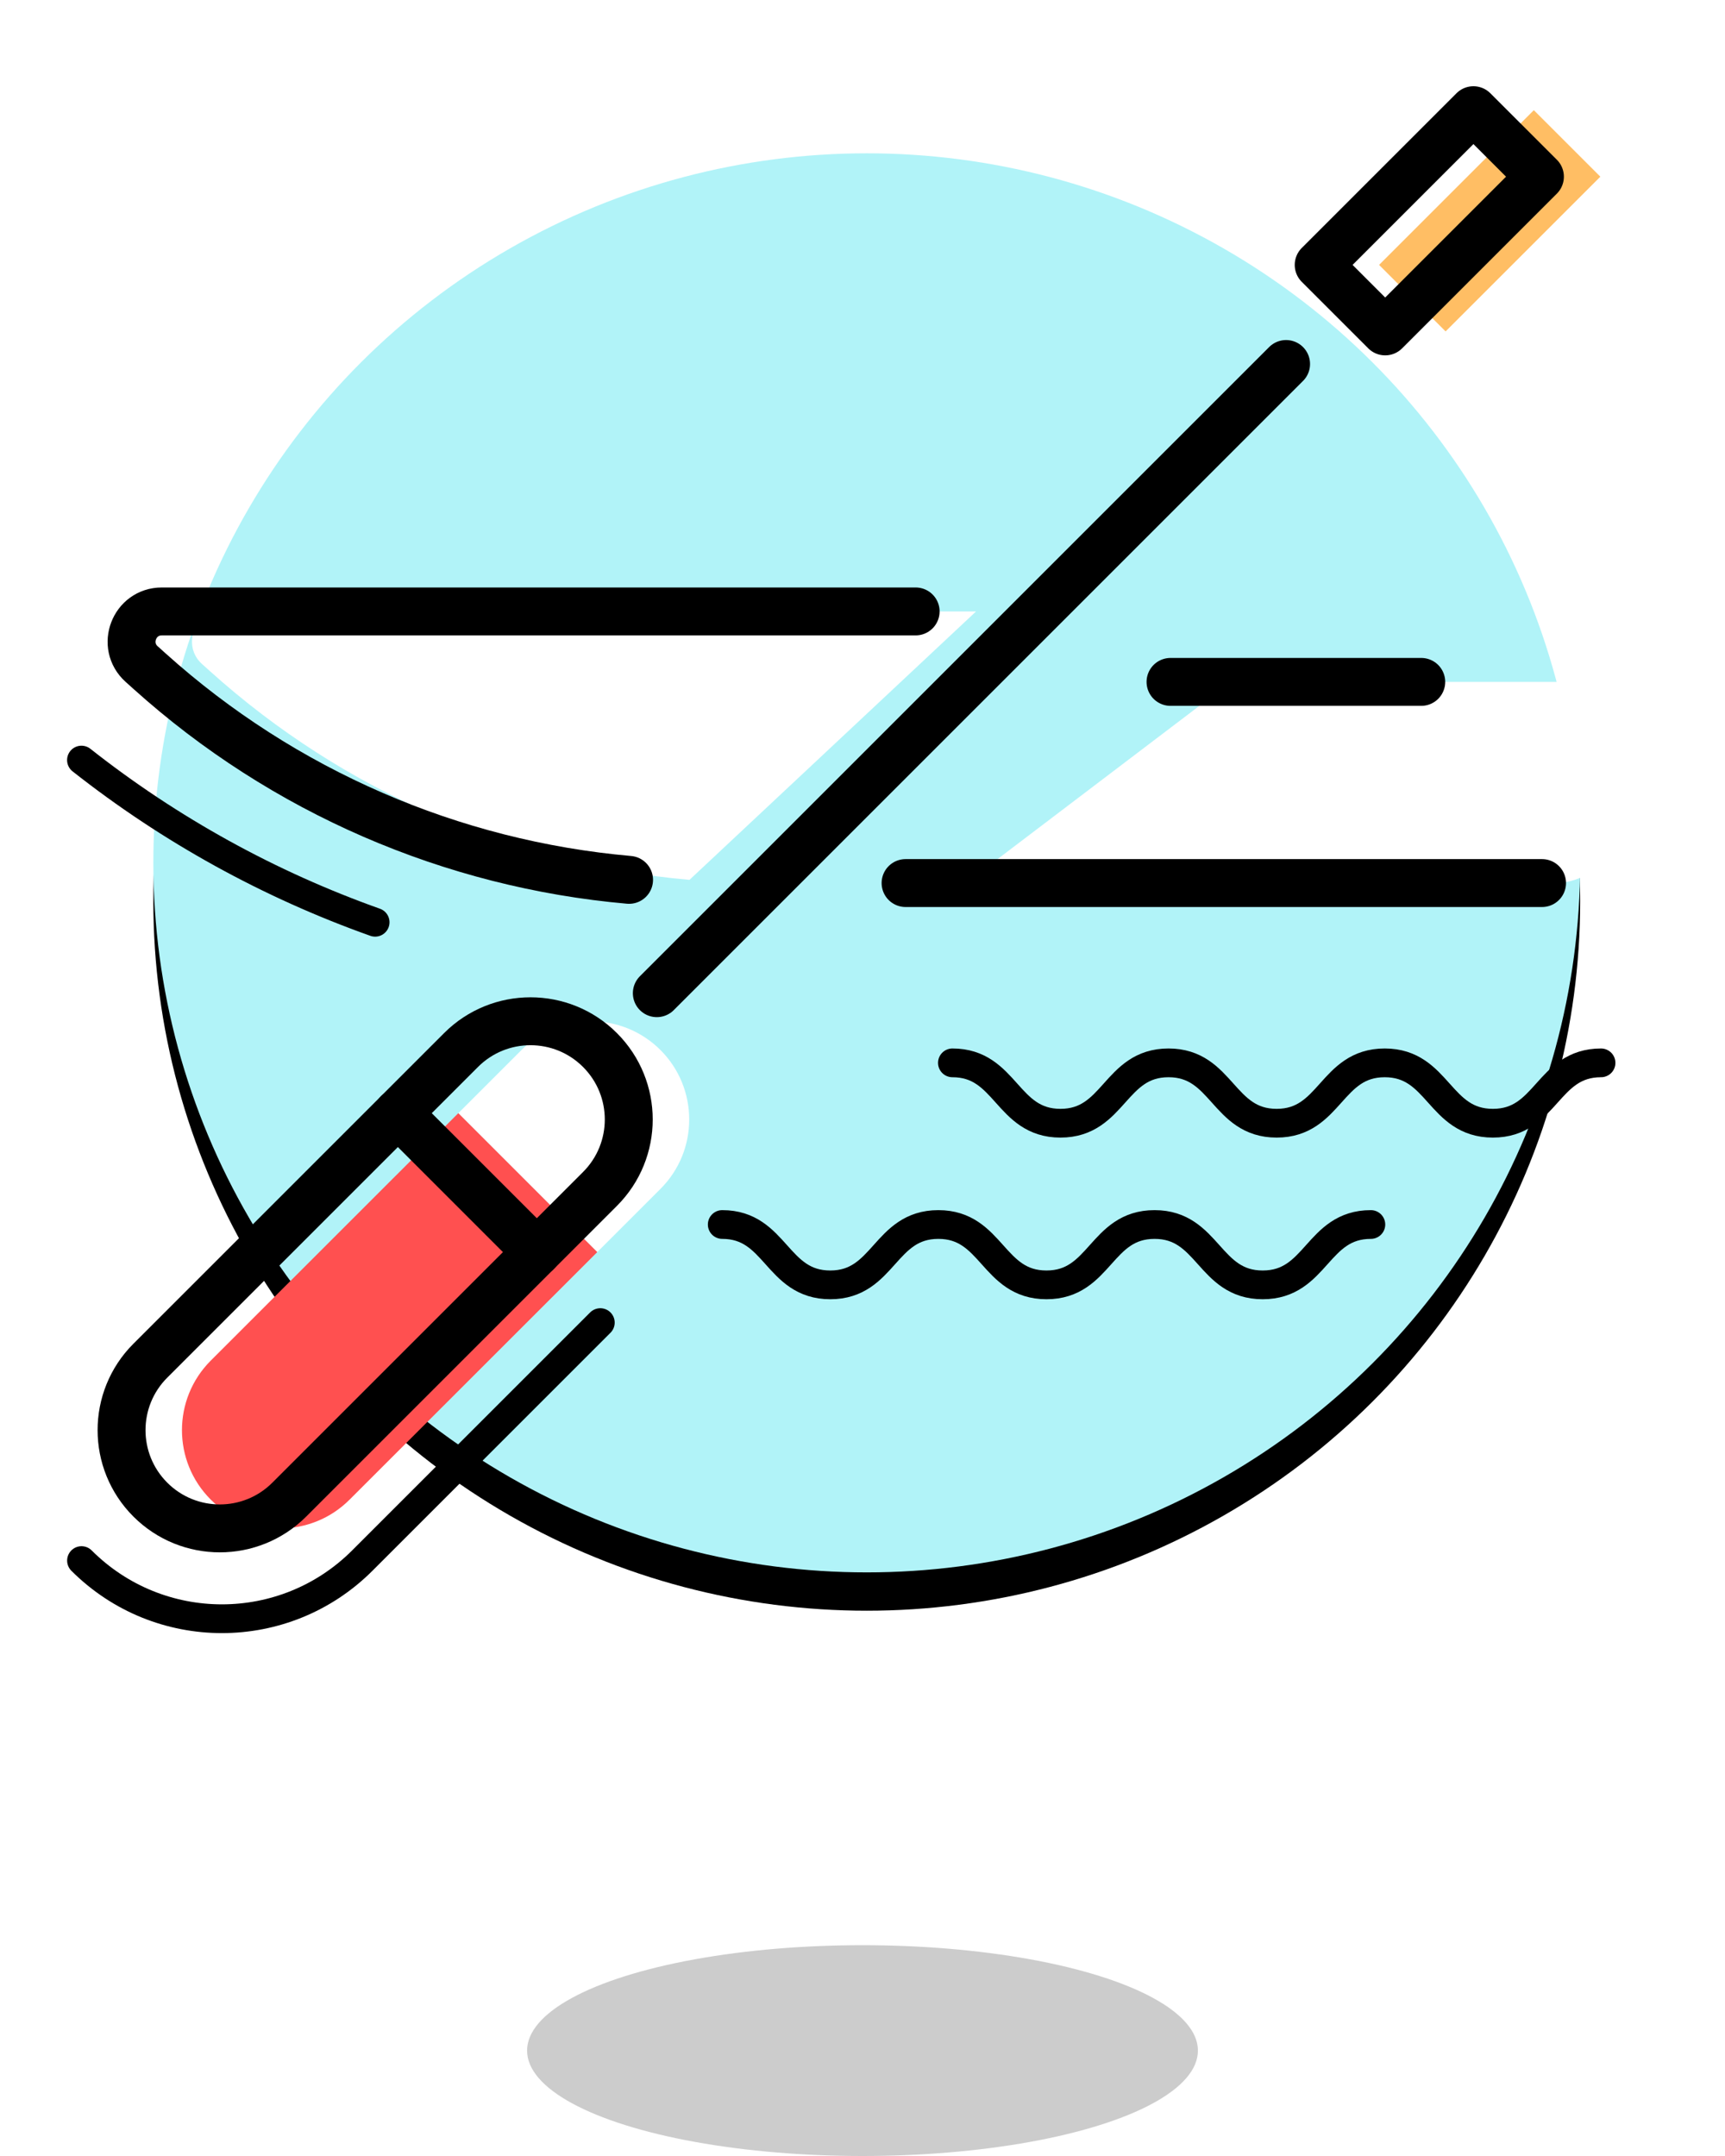
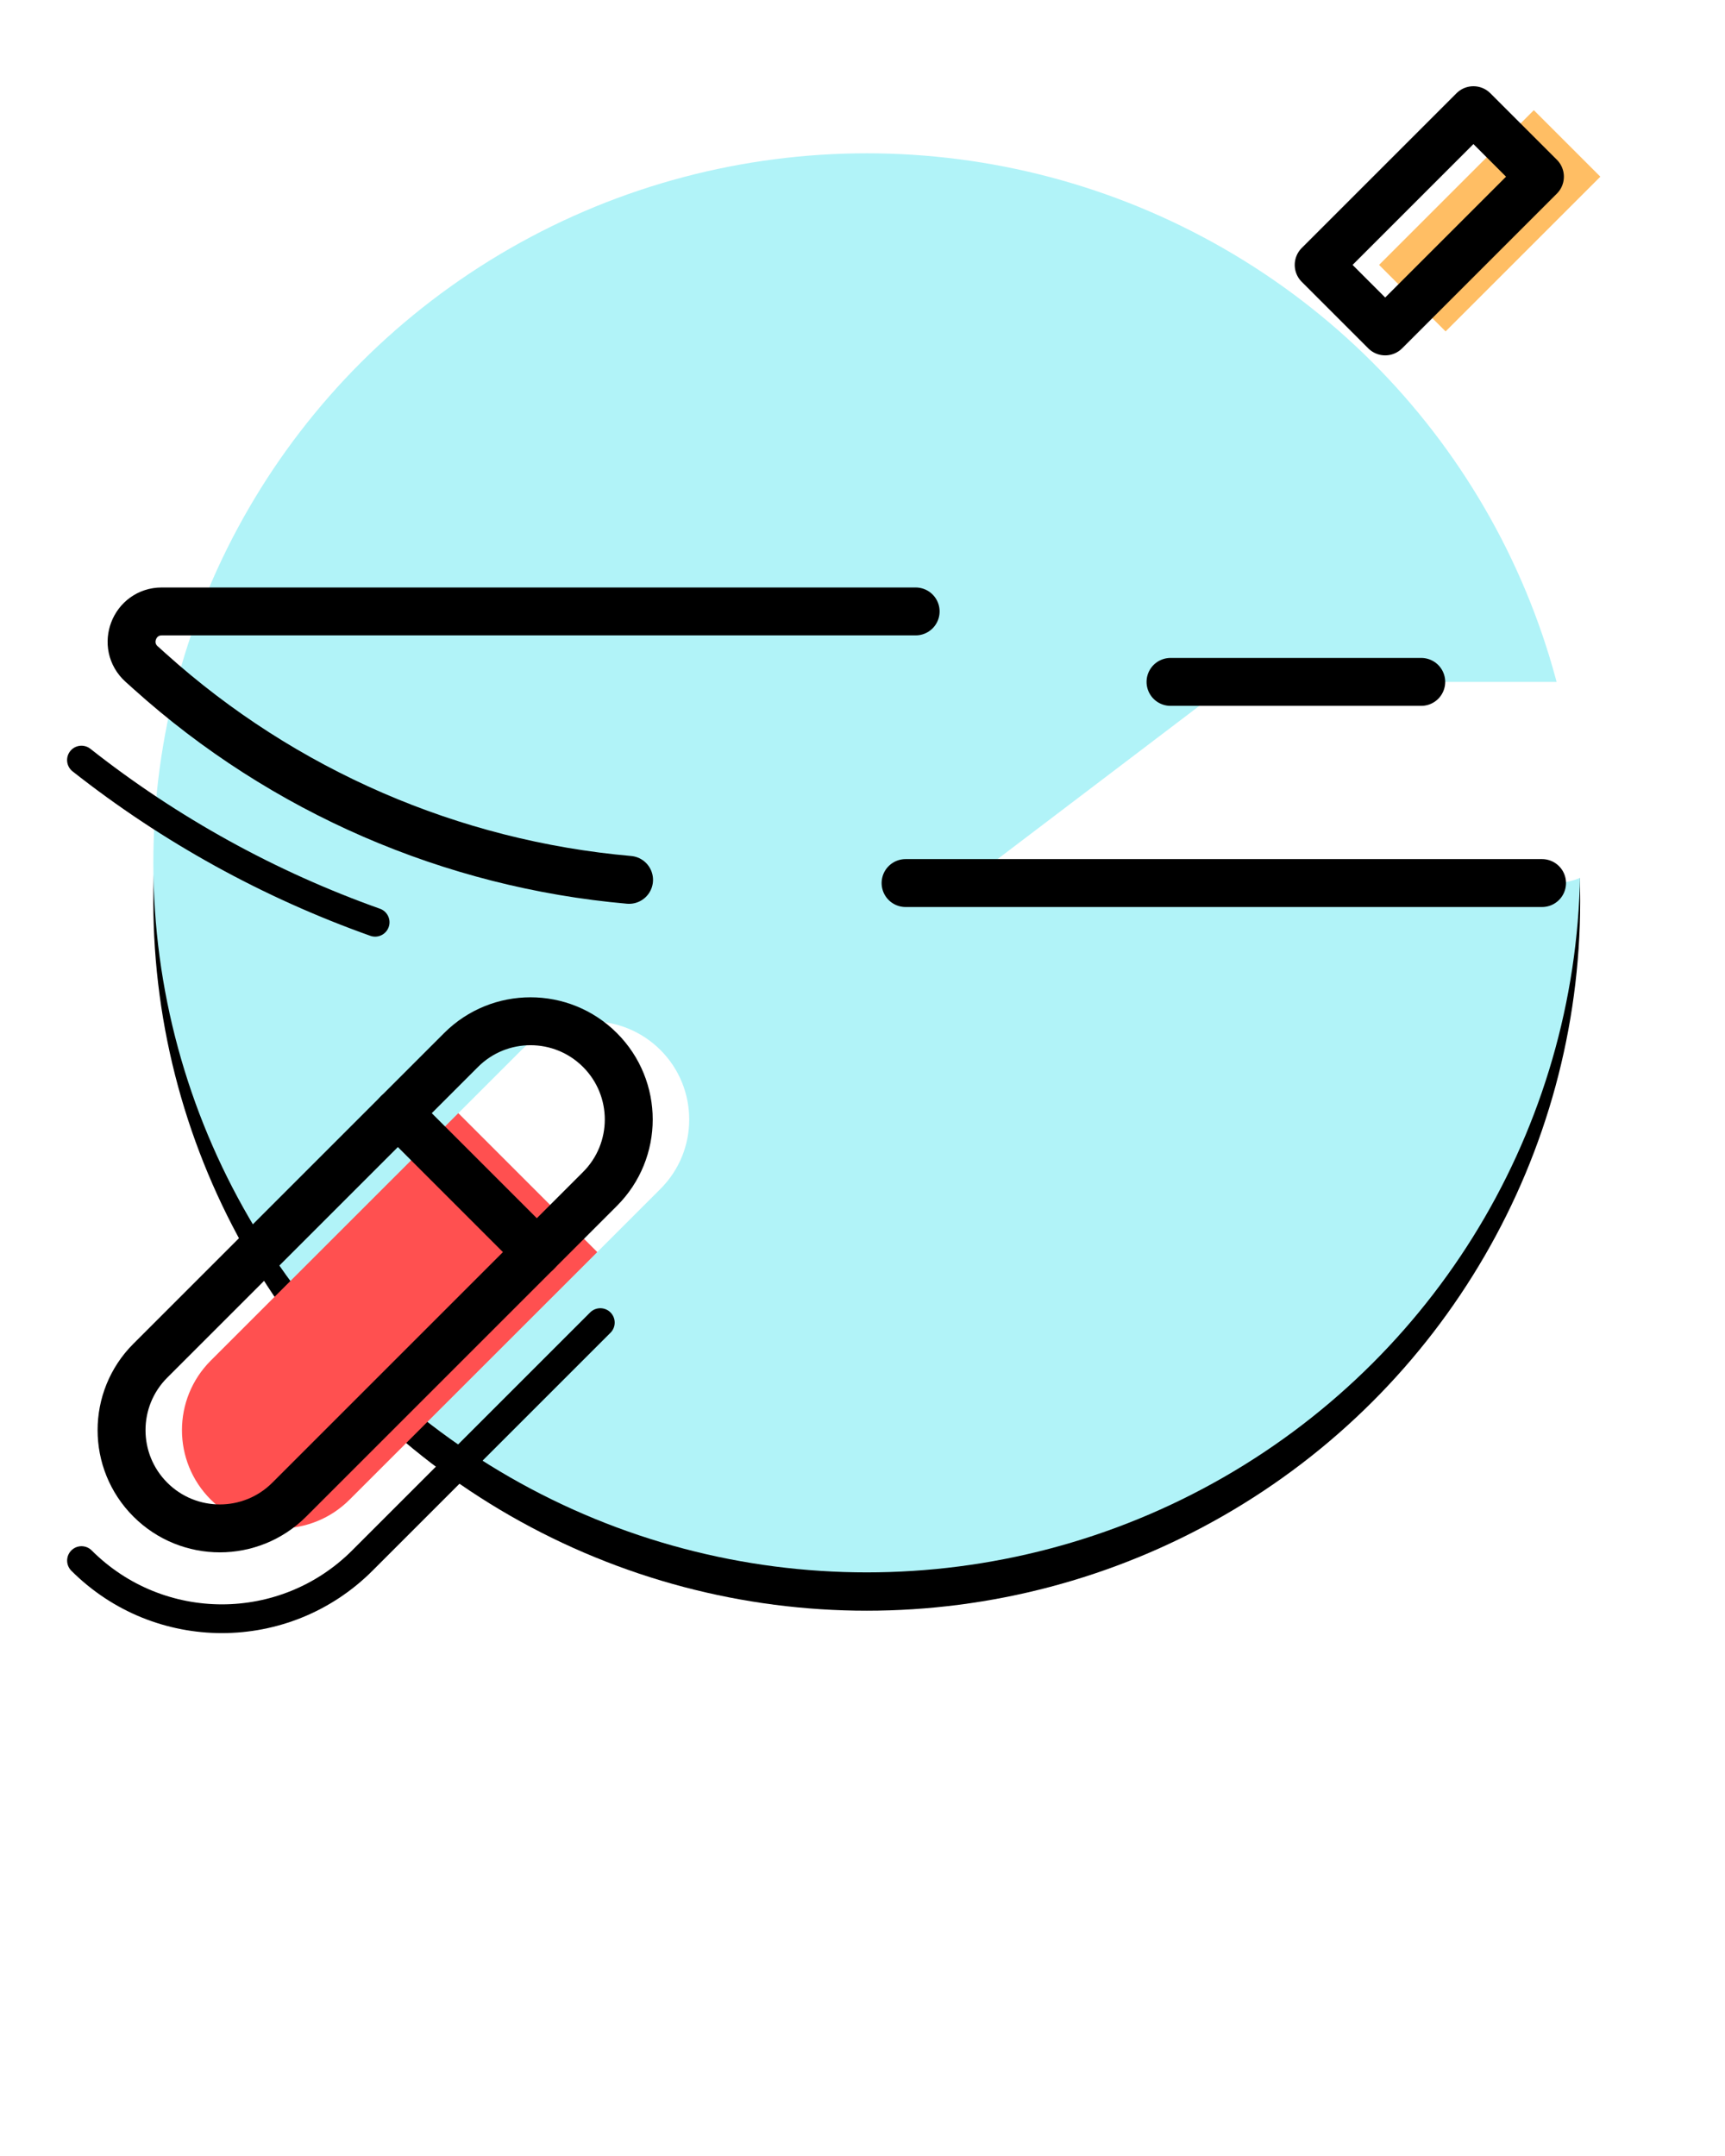
<svg xmlns="http://www.w3.org/2000/svg" xmlns:xlink="http://www.w3.org/1999/xlink" width="180px" height="225px" viewBox="0 0 180 225" version="1.1">
  <title>icon_Rowing_shadow</title>
  <desc>Created with Sketch.</desc>
  <defs>
    <ellipse id="path-1" cx="90.444" cy="90.047" rx="74.444" ry="74.047" />
    <filter x="-50%" y="-50%" width="200%" height="200%" filterUnits="objectBoundingBox" id="filter-2">
      <feOffset dx="0" dy="4" in="SourceAlpha" result="shadowOffsetOuter1" />
      <feColorMatrix values="0 0 0 0 1   0 0 0 0 1   0 0 0 0 1  0 0 0 1 0" type="matrix" in="shadowOffsetOuter1" />
    </filter>
  </defs>
  <g id="Page-2" stroke="none" stroke-width="1" fill="none" fill-rule="evenodd">
    <g id="icon_Rowing_shadow">
      <g id="Oval-2">
        <use fill="black" fill-opacity="1" filter="url(#filter-2)" xlink:href="#path-1" />
        <use fill="#B1F3F8" fill-rule="evenodd" xlink:href="#path-1" />
      </g>
      <g id="Page-1" transform="translate(8, 11)">
        <path d="M154.231,81.156 L92.799,81.156 L120.446,60.163 L156.525,60.163 C161.037,60.163 164.267,64.522 162.956,68.838 L160.662,76.388 C159.802,79.219 157.191,81.156 154.231,81.156" id="Fill-1" fill="#FFFFFF" />
-         <path d="M63.946,80.822 C45.431,79.189 27.864,71.594 13.944,59.074 L13.084,58.301 C10.938,56.37 12.303,52.809 15.19,52.809 L57.351,52.809 L69.949,52.809 L93.85,52.809 L63.946,80.822 Z" id="Fill-3" fill="#FFFFFF" />
        <path d="M60.915,98.578 C62.92,100.582 63.918,103.207 63.918,105.832 C63.918,108.457 62.92,111.07 60.915,113.076 L54.322,119.668 L39.824,105.171 L46.417,98.578 C50.417,94.578 56.905,94.578 60.915,98.578" id="Fill-5" fill="#FFFFFF" />
        <path d="M54.322,119.669 L28.485,145.495 C24.486,149.505 17.998,149.505 13.987,145.495 C9.987,141.495 9.987,135.007 13.987,130.997 L39.824,105.171 L54.322,119.669 Z" id="Fill-7" fill="#FF5050" />
        <polygon id="Fill-9" fill="#FFBE64" points="135.906 16.646 152.052 0.5 158.992 7.439 142.845 23.585" />
        <path d="M114.141,60.163 L140.304,60.163" id="Stroke-11" stroke="#000000" stroke-width="5" stroke-linecap="round" stroke-linejoin="round" />
        <path d="M57.641,80.822 C39.126,79.189 21.559,71.594 7.639,59.074 L6.779,58.301 C4.633,56.37 5.998,52.809 8.885,52.809 L51.046,52.809 L63.644,52.809 L87.545,52.809" id="Stroke-13" stroke="#000000" stroke-width="5" stroke-linecap="round" stroke-linejoin="round" />
        <path d="M31.144,85.248 C20.137,81.333 9.776,75.635 0.5,68.321" id="Stroke-15" stroke="#000000" stroke-width="3" stroke-linecap="round" />
        <path d="M152.909,81.156 L86.495,81.156" id="Stroke-17" stroke="#000000" stroke-width="5" stroke-linecap="round" stroke-linejoin="round" />
-         <path d="M126.2,26.987 L60.538,92.649" id="Stroke-19" stroke="#000000" stroke-width="5" stroke-linecap="round" stroke-linejoin="round" />
        <path d="M7.687,145.5 L7.687,145.5 C3.683,141.496 3.683,135.005 7.687,131.001 L40.108,98.581 C44.111,94.577 50.603,94.577 54.606,98.581 L54.606,98.581 C58.61,102.584 58.61,109.076 54.606,113.079 L22.186,145.5 C18.182,149.504 11.691,149.504 7.687,145.5 L7.687,145.5 Z" id="Stroke-21" stroke="#000000" stroke-width="5" stroke-linecap="round" stroke-linejoin="round" />
        <path d="M54.642,127.026 L29.806,151.862 C21.714,159.954 8.596,159.954 0.505,151.862 L0.505,151.862" id="Stroke-23" stroke="#000000" stroke-width="3" stroke-linecap="round" />
        <path d="M33.517,105.171 L48.016,119.67" id="Stroke-25" stroke="#000000" stroke-width="5" stroke-linecap="round" stroke-linejoin="round" />
        <polygon id="Stroke-27" stroke="#000000" stroke-width="5" stroke-linecap="round" stroke-linejoin="round" points="129.602 16.646 145.748 0.5 152.688 7.439 136.541 23.585" />
-         <path d="M91.382,99.92 C97.019,99.92 97.019,106.219 102.657,106.219 C108.295,106.219 108.295,99.92 113.934,99.92 C119.575,99.92 119.575,106.219 125.215,106.219 C130.854,106.219 130.854,99.92 136.493,99.92 C142.136,99.92 142.136,106.219 147.779,106.219 C153.421,106.219 153.421,99.92 159.064,99.92" id="Stroke-29" stroke="#000000" stroke-width="3" stroke-linecap="round" />
-         <path d="M67.364,116.79 C73.001,116.79 73.001,123.089 78.638,123.089 C84.276,123.089 84.276,116.79 89.915,116.79 C95.556,116.79 95.556,123.089 101.197,123.089 C106.835,123.089 106.835,116.79 112.475,116.79 C118.118,116.79 118.118,123.089 123.76,123.089 C129.403,123.089 129.403,116.79 135.046,116.79" id="Stroke-31" stroke="#000000" stroke-width="3" stroke-linecap="round" />
      </g>
-       <ellipse id="Oval-3-Copy-4" fill-opacity="0.2" fill="#000000" cx="90" cy="214" rx="35" ry="11" />
    </g>
  </g>
</svg>